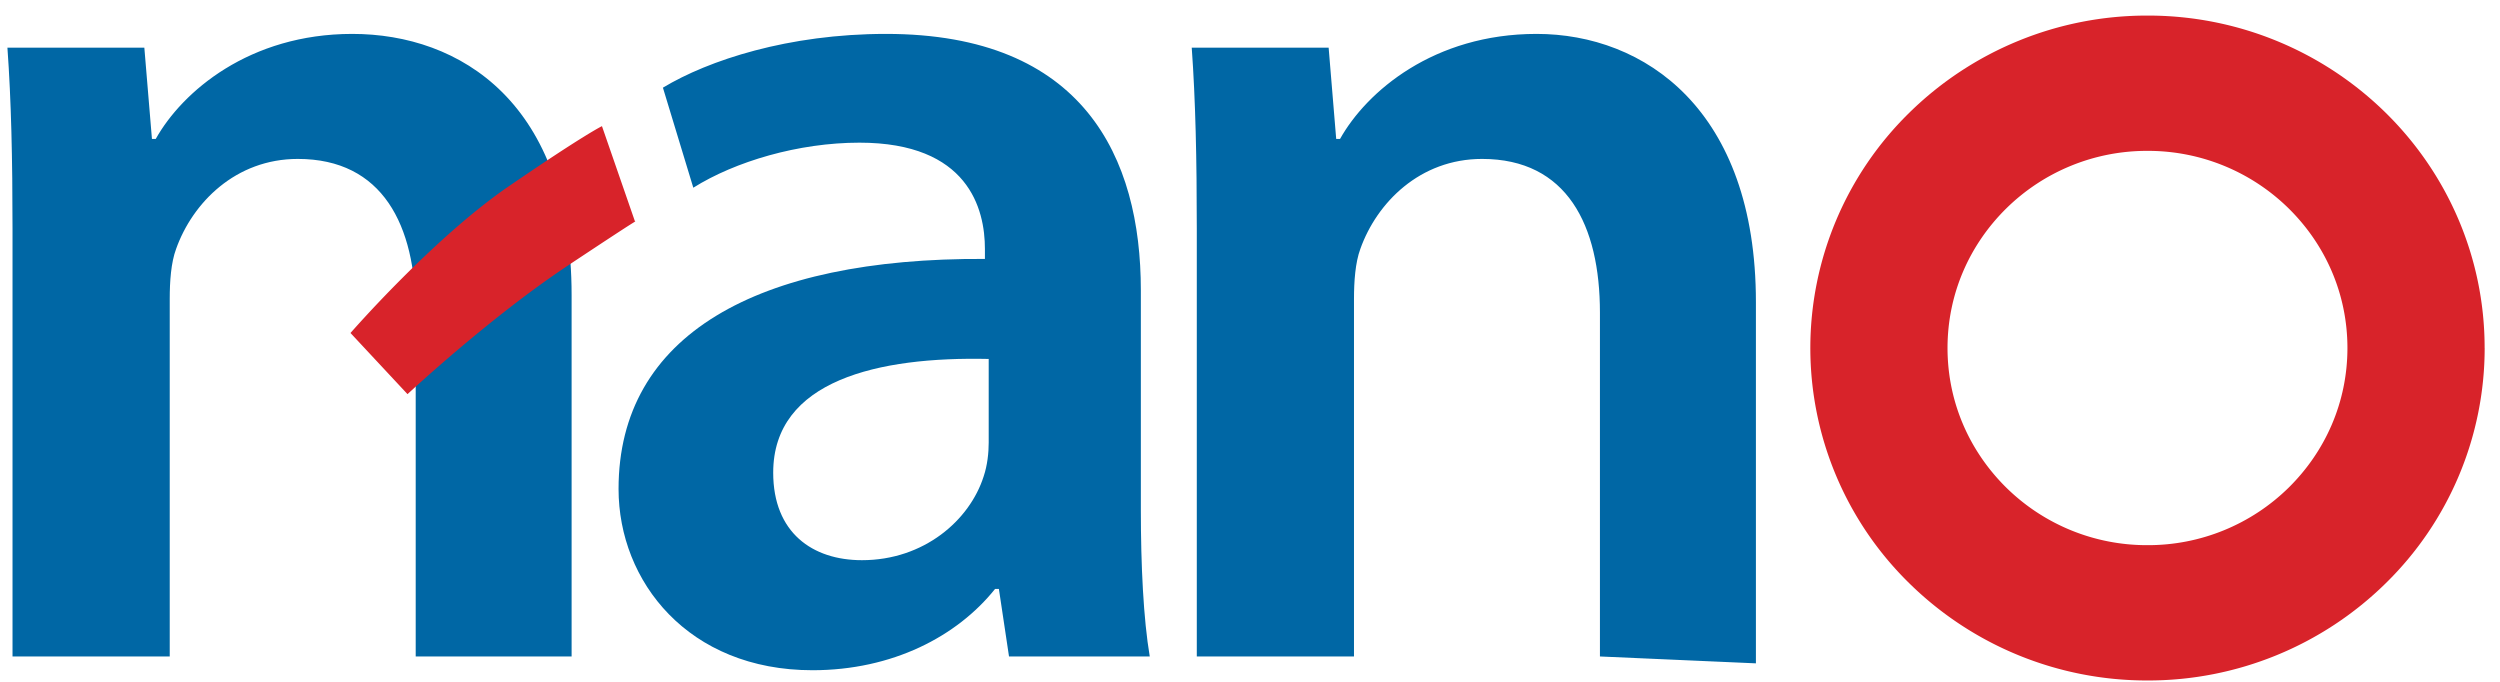
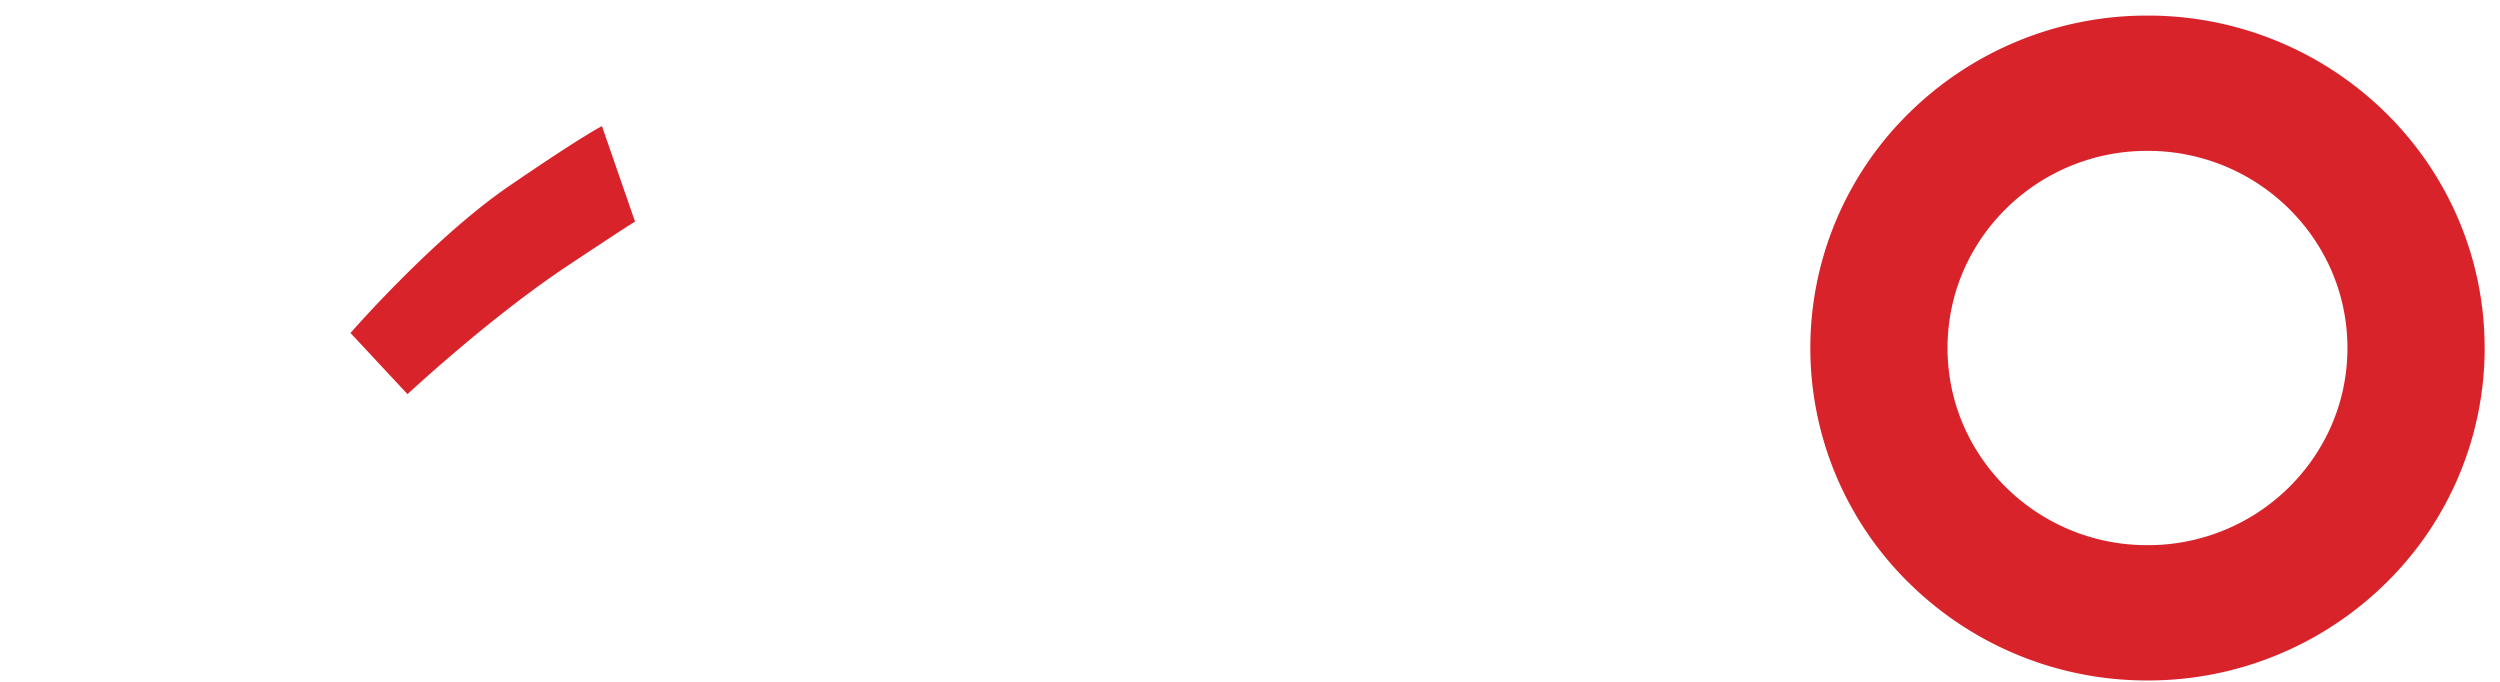
<svg xmlns="http://www.w3.org/2000/svg" width="121" height="33" viewBox="0 0 121 33">
  <g fill="none" fill-rule="evenodd">
-     <path fill="#0067A5" d="M.606 11.08c0-3.388-.063-6.23-.247-8.773h6.627l.368 4.417h.184c1.289-2.3 4.541-5.083 9.511-5.083 5.217 0 10.617 3.328 10.617 12.646v17.486H20.12V15.134c0-4.236-1.597-7.442-5.707-7.442-3.007 0-5.093 2.117-5.89 4.356-.247.665-.308 1.574-.308 2.421v17.304H.606V11.08M47.853 17.373c-5.338-.12-10.43 1.03-10.43 5.505 0 2.904 1.902 4.235 4.295 4.235 3.007 0 5.215-1.935 5.89-4.052.184-.546.245-1.15.245-1.635v-4.053zm7.364 7.32c0 2.663.124 5.265.431 7.08h-6.812l-.49-3.268h-.185c-1.84 2.3-4.97 3.934-8.836 3.934-6.015 0-9.387-4.296-9.387-8.774 0-7.44 6.686-11.194 17.732-11.133v-.484c0-1.936-.798-5.143-6.074-5.143-2.946 0-6.014.908-8.04 2.18l-1.471-4.842c2.207-1.33 6.074-2.602 10.798-2.602 9.574 0 12.334 5.99 12.334 12.404v10.648zM57.925 11.08c0-3.388-.062-6.23-.245-8.773h6.626l.366 4.417h.186c1.289-2.3 4.541-5.083 9.51-5.083 5.217 0 10.618 3.661 10.618 12.979v17.486l-7.549-.333V15.134c0-4.236-1.594-7.442-5.705-7.442-3.01 0-5.095 2.117-5.892 4.356-.245.665-.307 1.574-.307 2.421v17.304h-7.608V11.08" />
    <path fill="#D8232A" d="M29.135 6.106l1.604 4.63s.544-.403-3.26 2.122c-3.8 2.525-7.755 6.219-7.755 6.219l-2.76-2.96s4.002-4.598 7.675-7.11c3.672-2.514 4.496-2.901 4.496-2.901M116.937 16.844h-3.321c-.002 2.645-1.078 5.01-2.835 6.748a9.702 9.702 0 0 1-6.844 2.794 9.698 9.698 0 0 1-6.842-2.794c-1.756-1.738-2.833-4.103-2.835-6.748.002-2.645 1.079-5.01 2.835-6.747a9.698 9.698 0 0 1 6.842-2.795 9.702 9.702 0 0 1 6.844 2.795c1.757 1.737 2.833 4.102 2.835 6.747h6.64c.003-4.432-1.831-8.475-4.78-11.377A16.4 16.4 0 0 0 103.937.754 16.402 16.402 0 0 0 92.4 5.467a15.939 15.939 0 0 0-4.78 11.377 15.937 15.937 0 0 0 4.78 11.377 16.4 16.4 0 0 0 11.538 4.714 16.394 16.394 0 0 0 11.54-4.714 15.938 15.938 0 0 0 4.78-11.377h-3.32" />
  </g>
</svg>